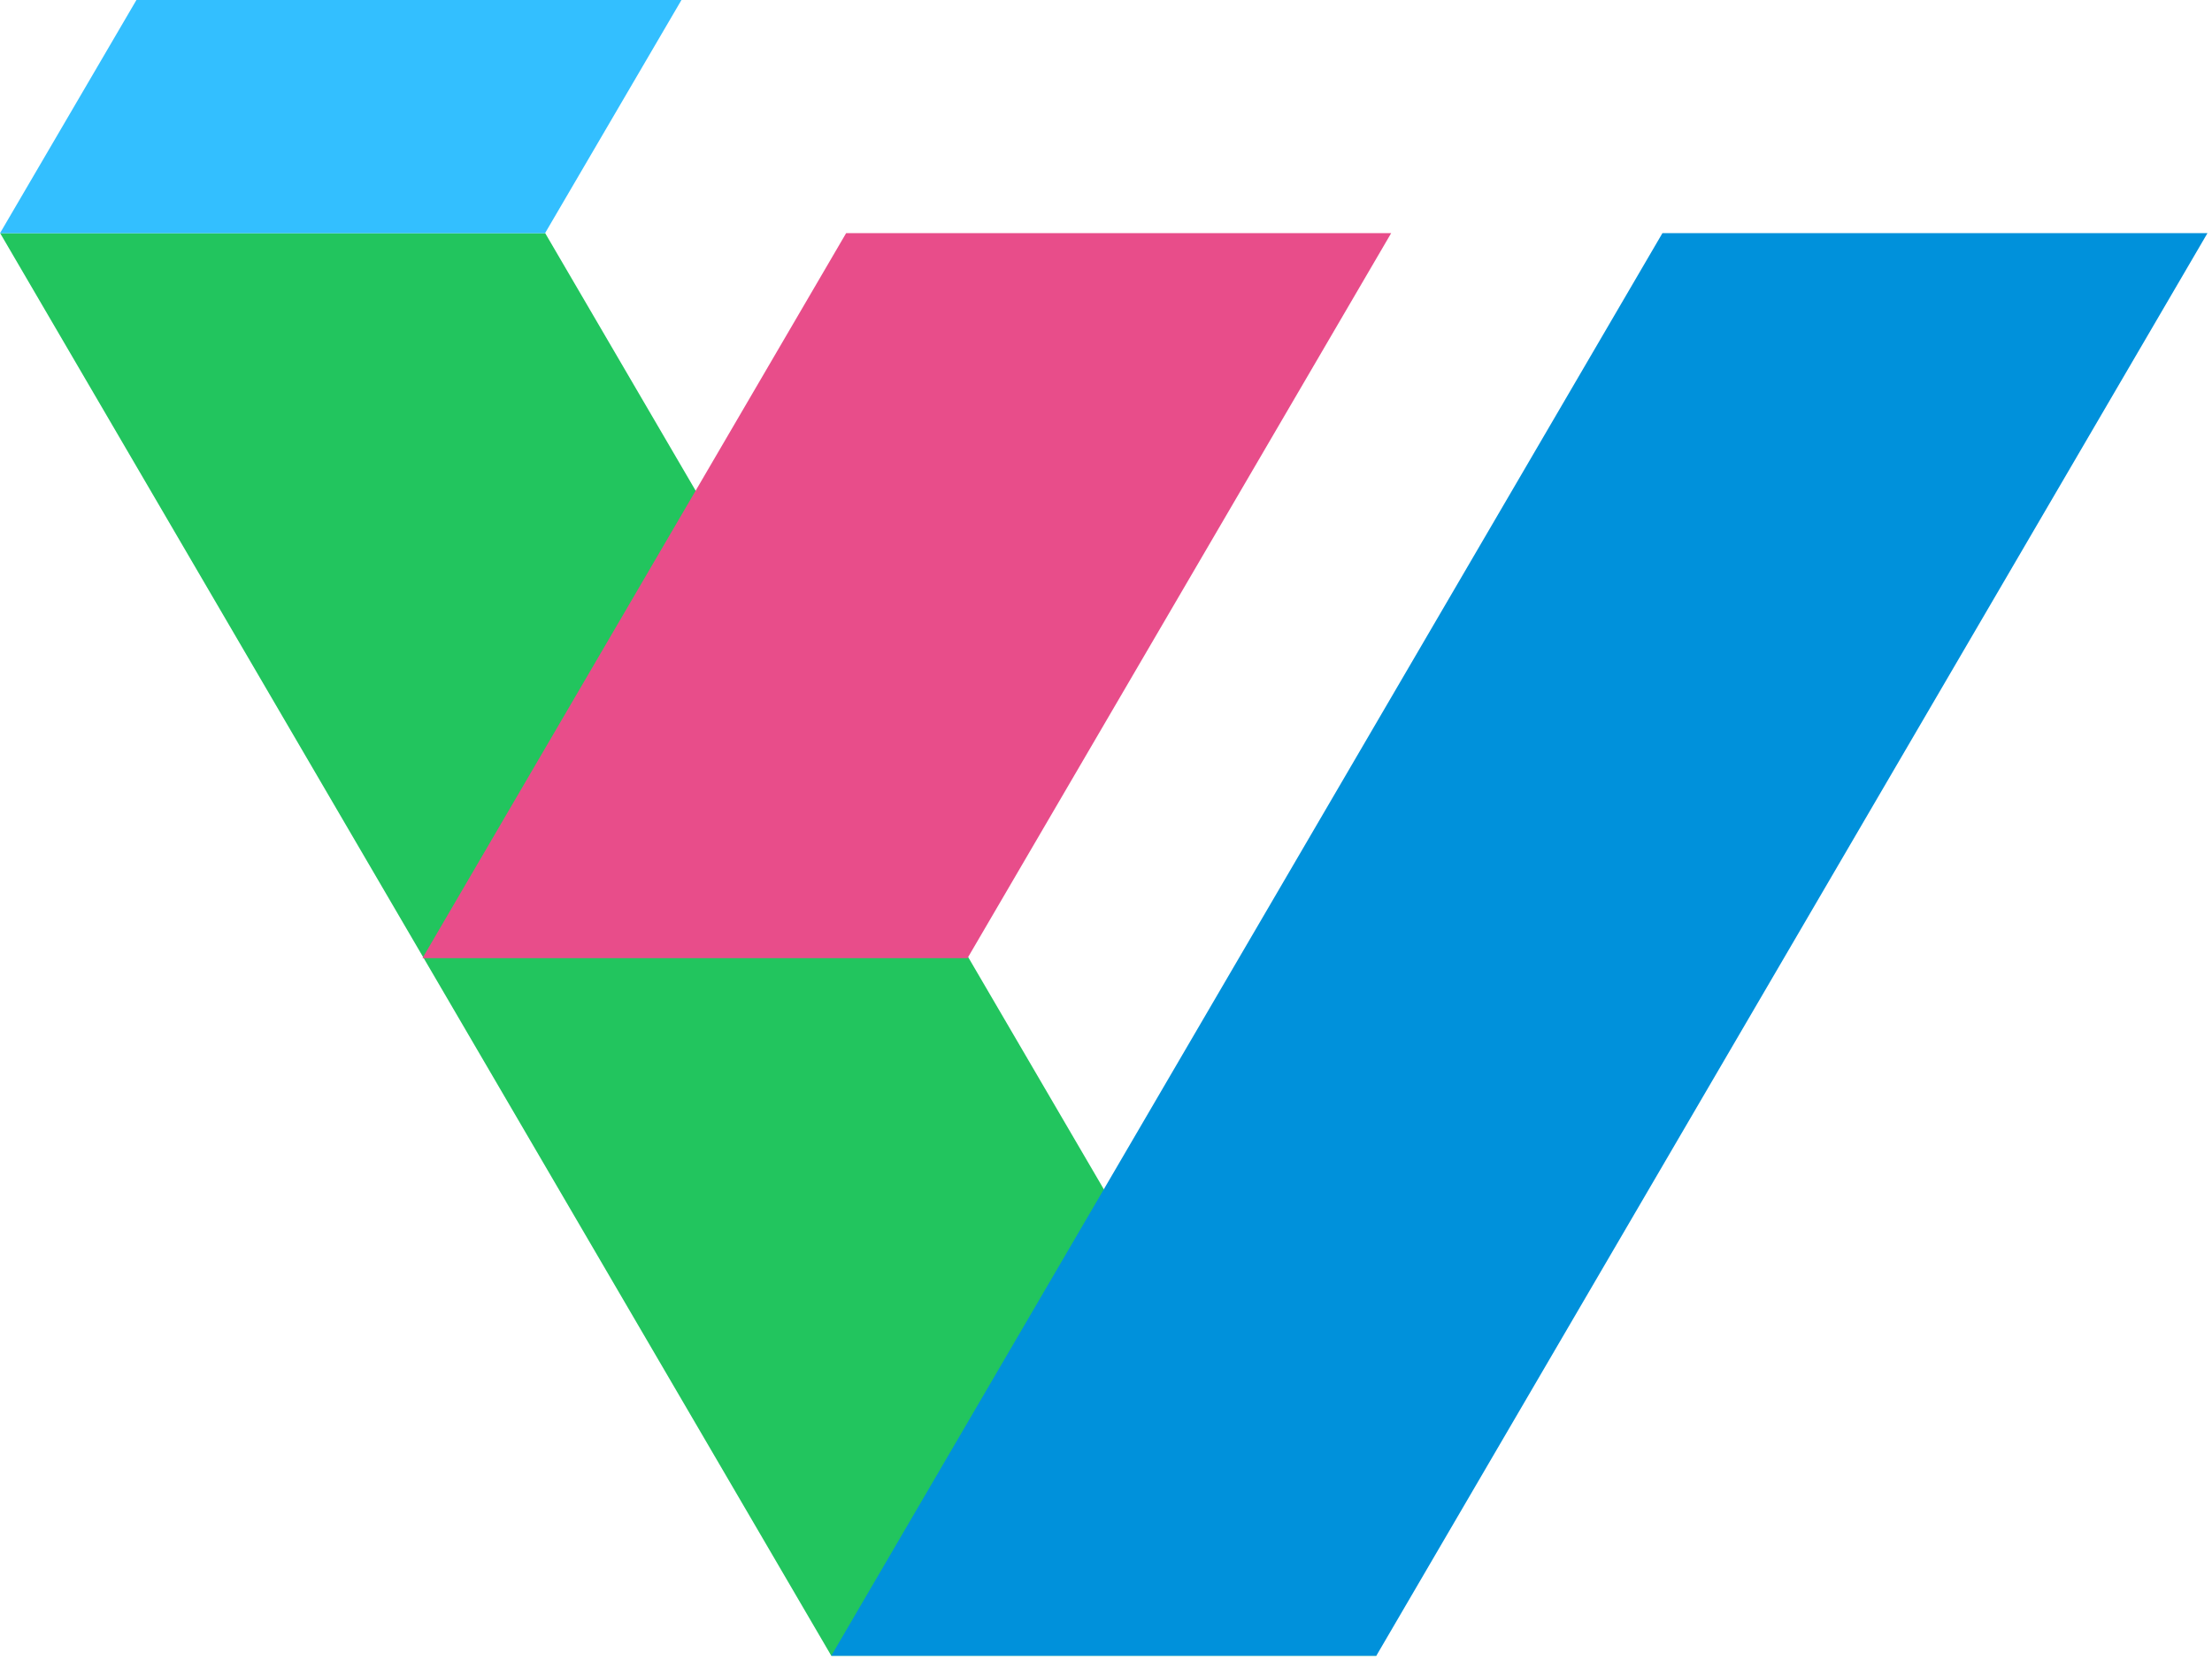
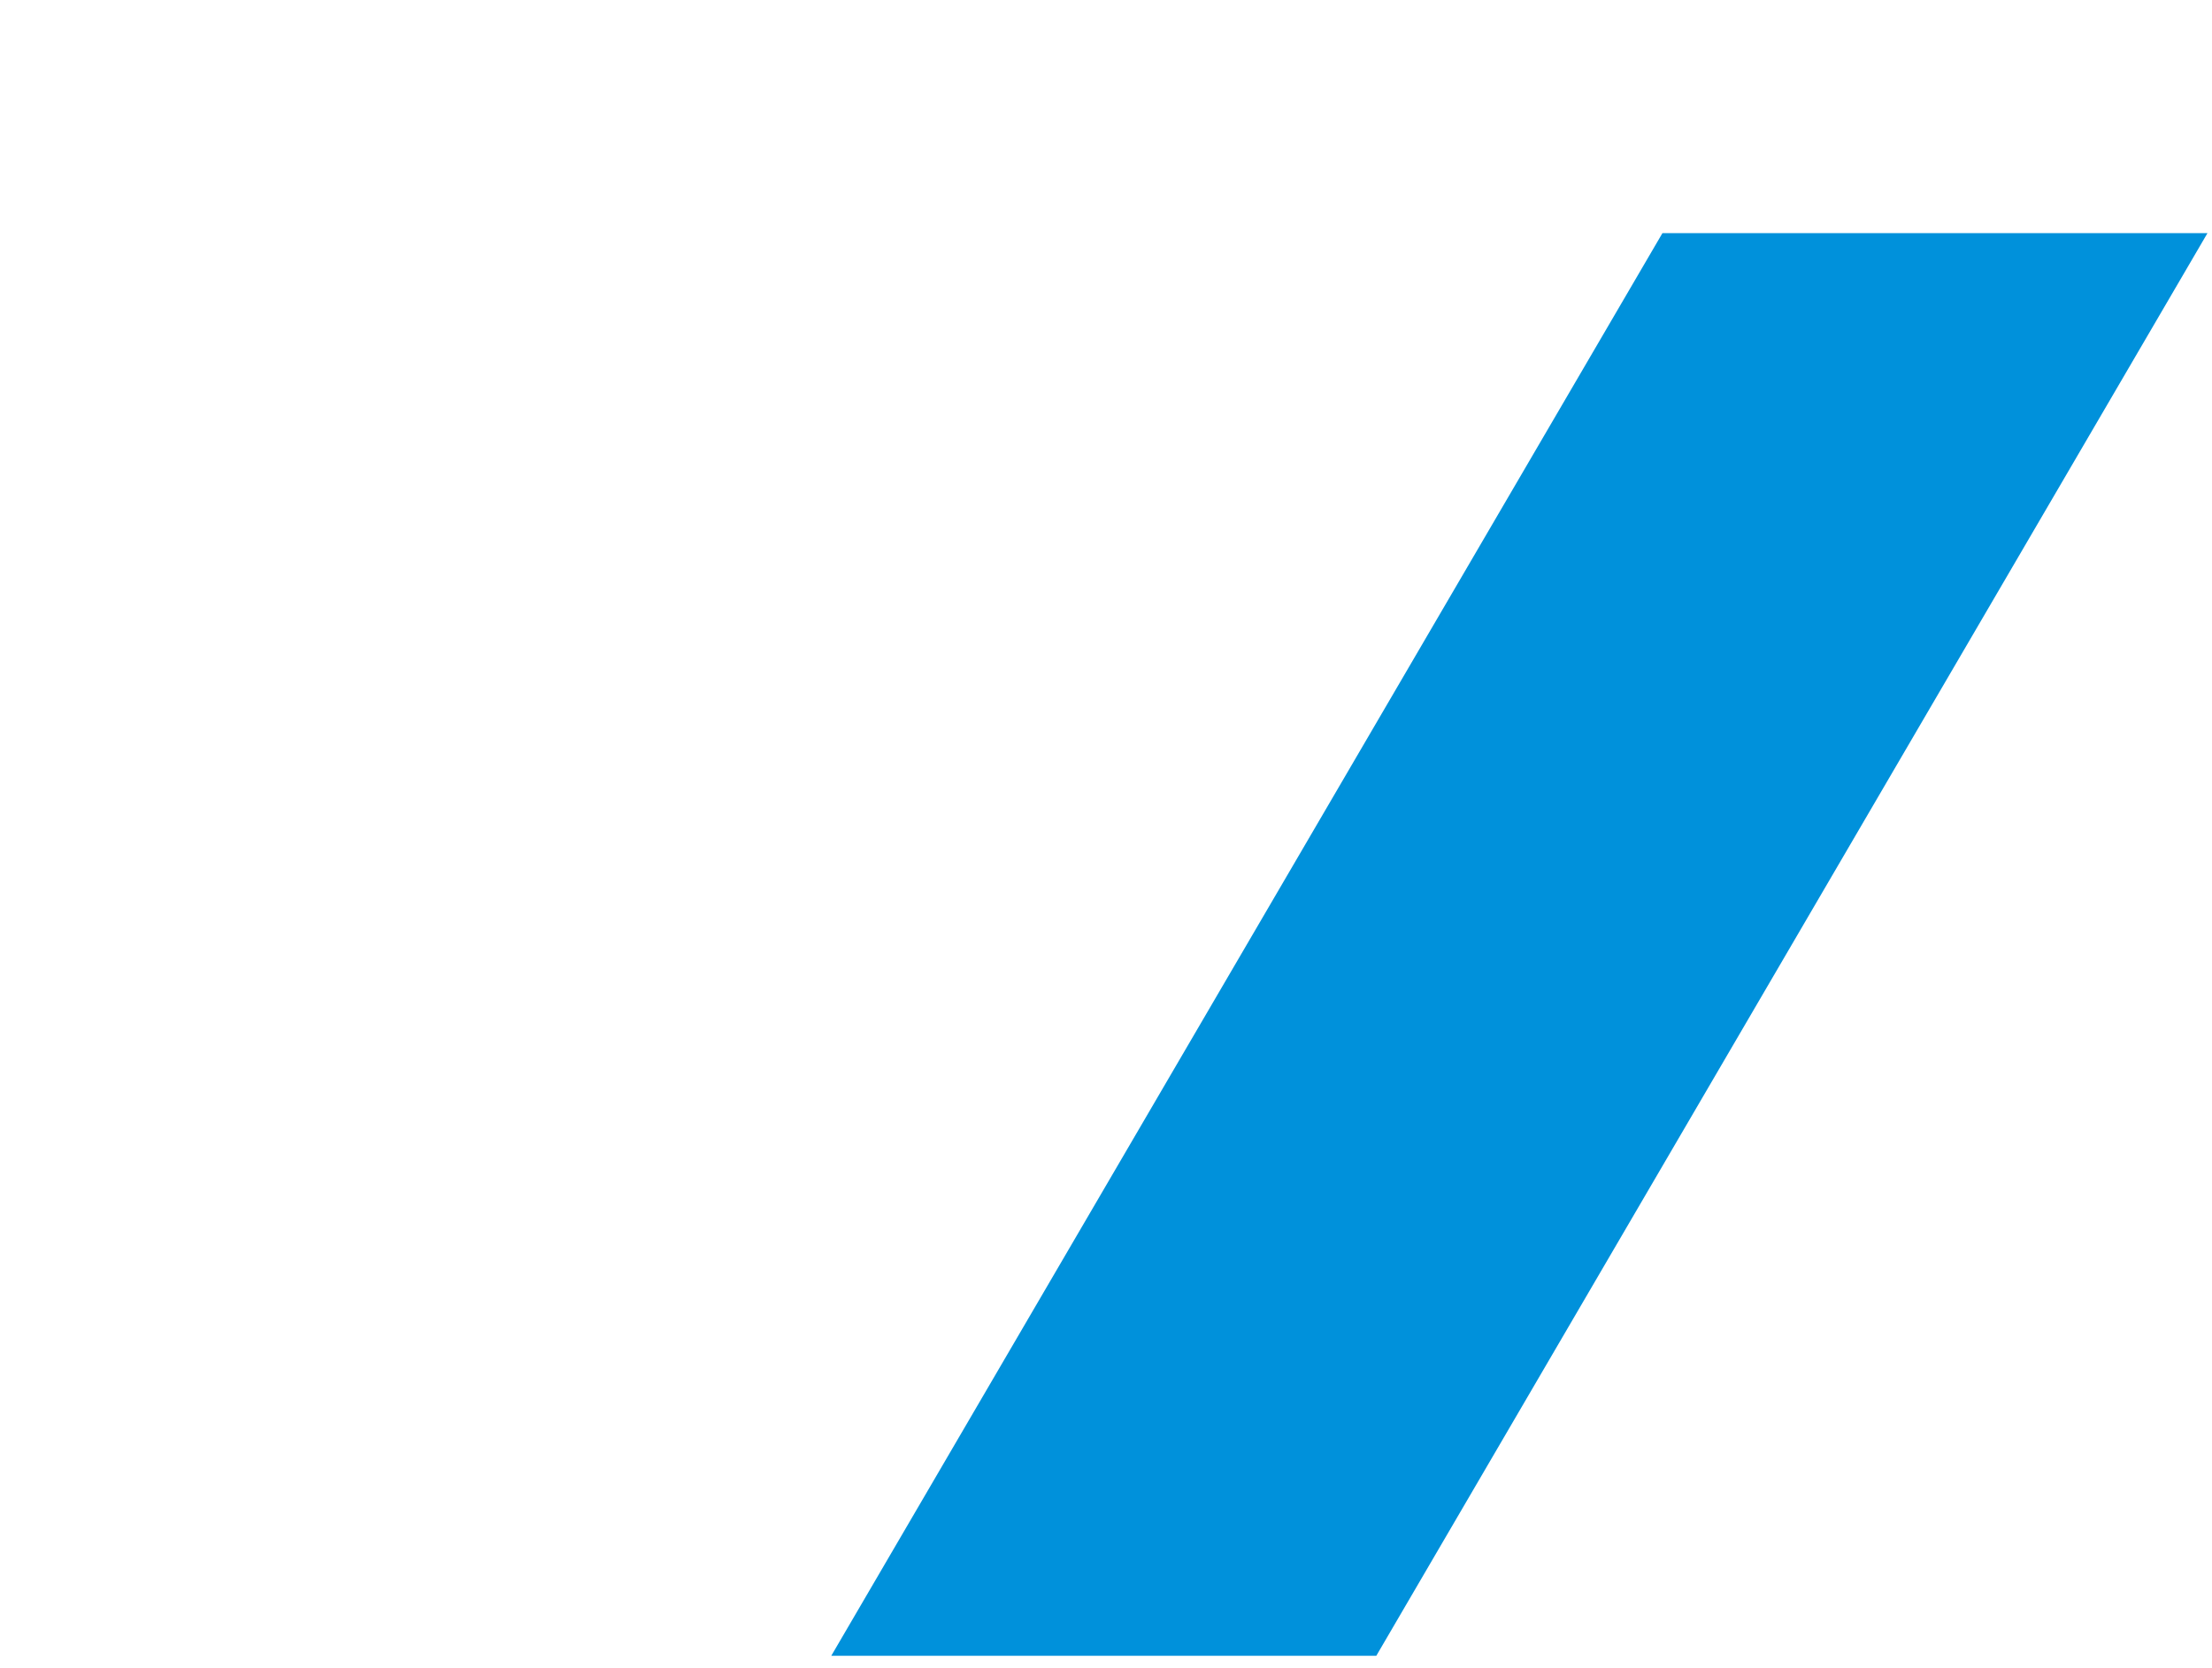
<svg xmlns="http://www.w3.org/2000/svg" width="65" height="49" viewBox="0 0 65 49" fill="none">
-   <path d="M0.004 6.85H16.02L40.445 48.651H24.428L0.004 6.85Z" fill="#22C55E" />
  <path d="M64.867 6.85H48.851L24.427 48.651H40.443L64.867 6.85Z" fill="#0091DB" />
-   <path d="M40.88 6.85H24.864L12.415 28.152H28.431L40.88 6.85Z" fill="#E84D8A" />
-   <path d="M20.025 0H4.009L0 6.852H16.016L20.025 0Z" fill="#33BFFF" />
</svg>